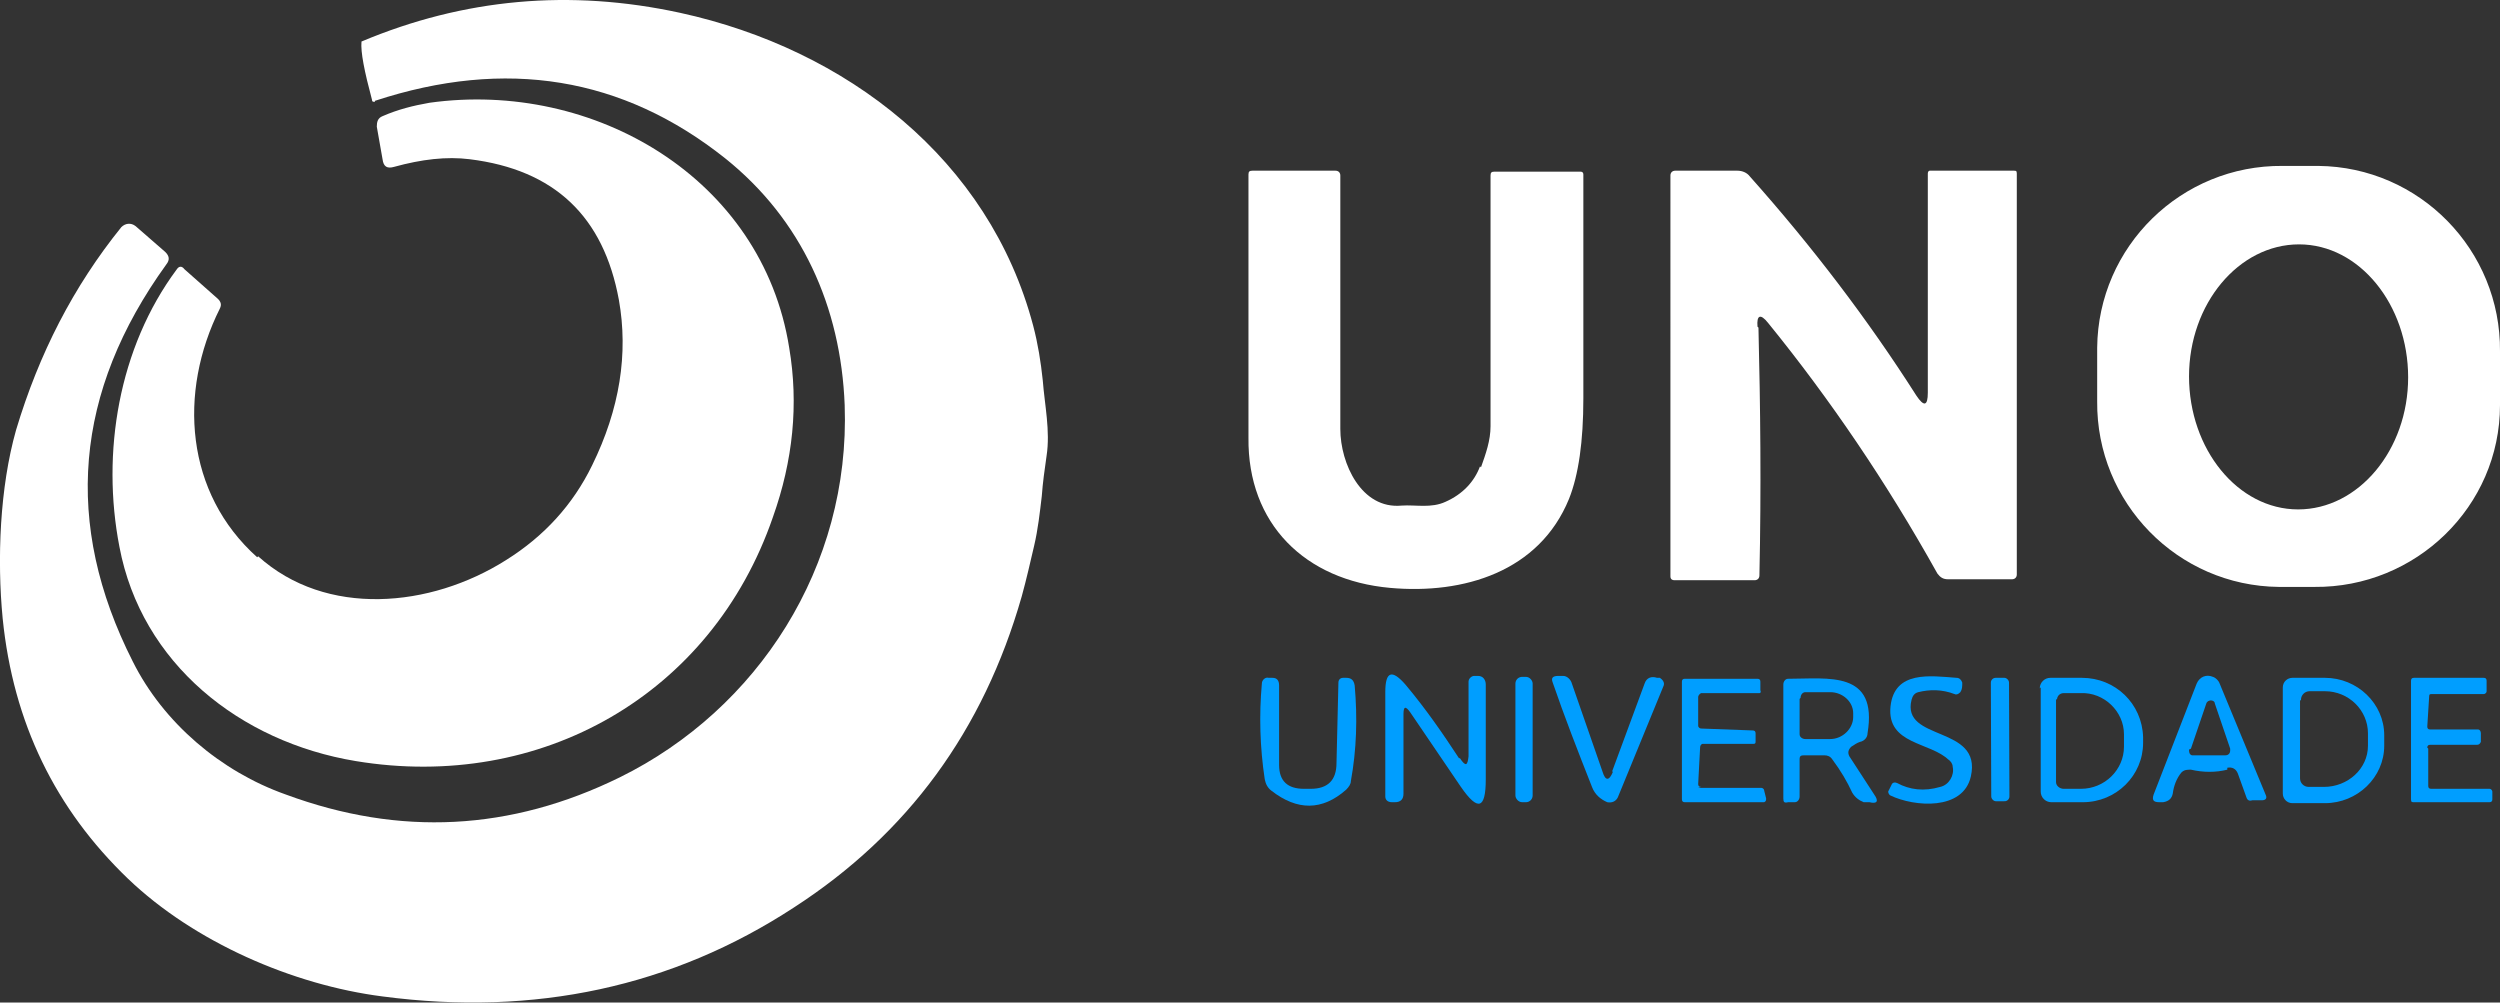
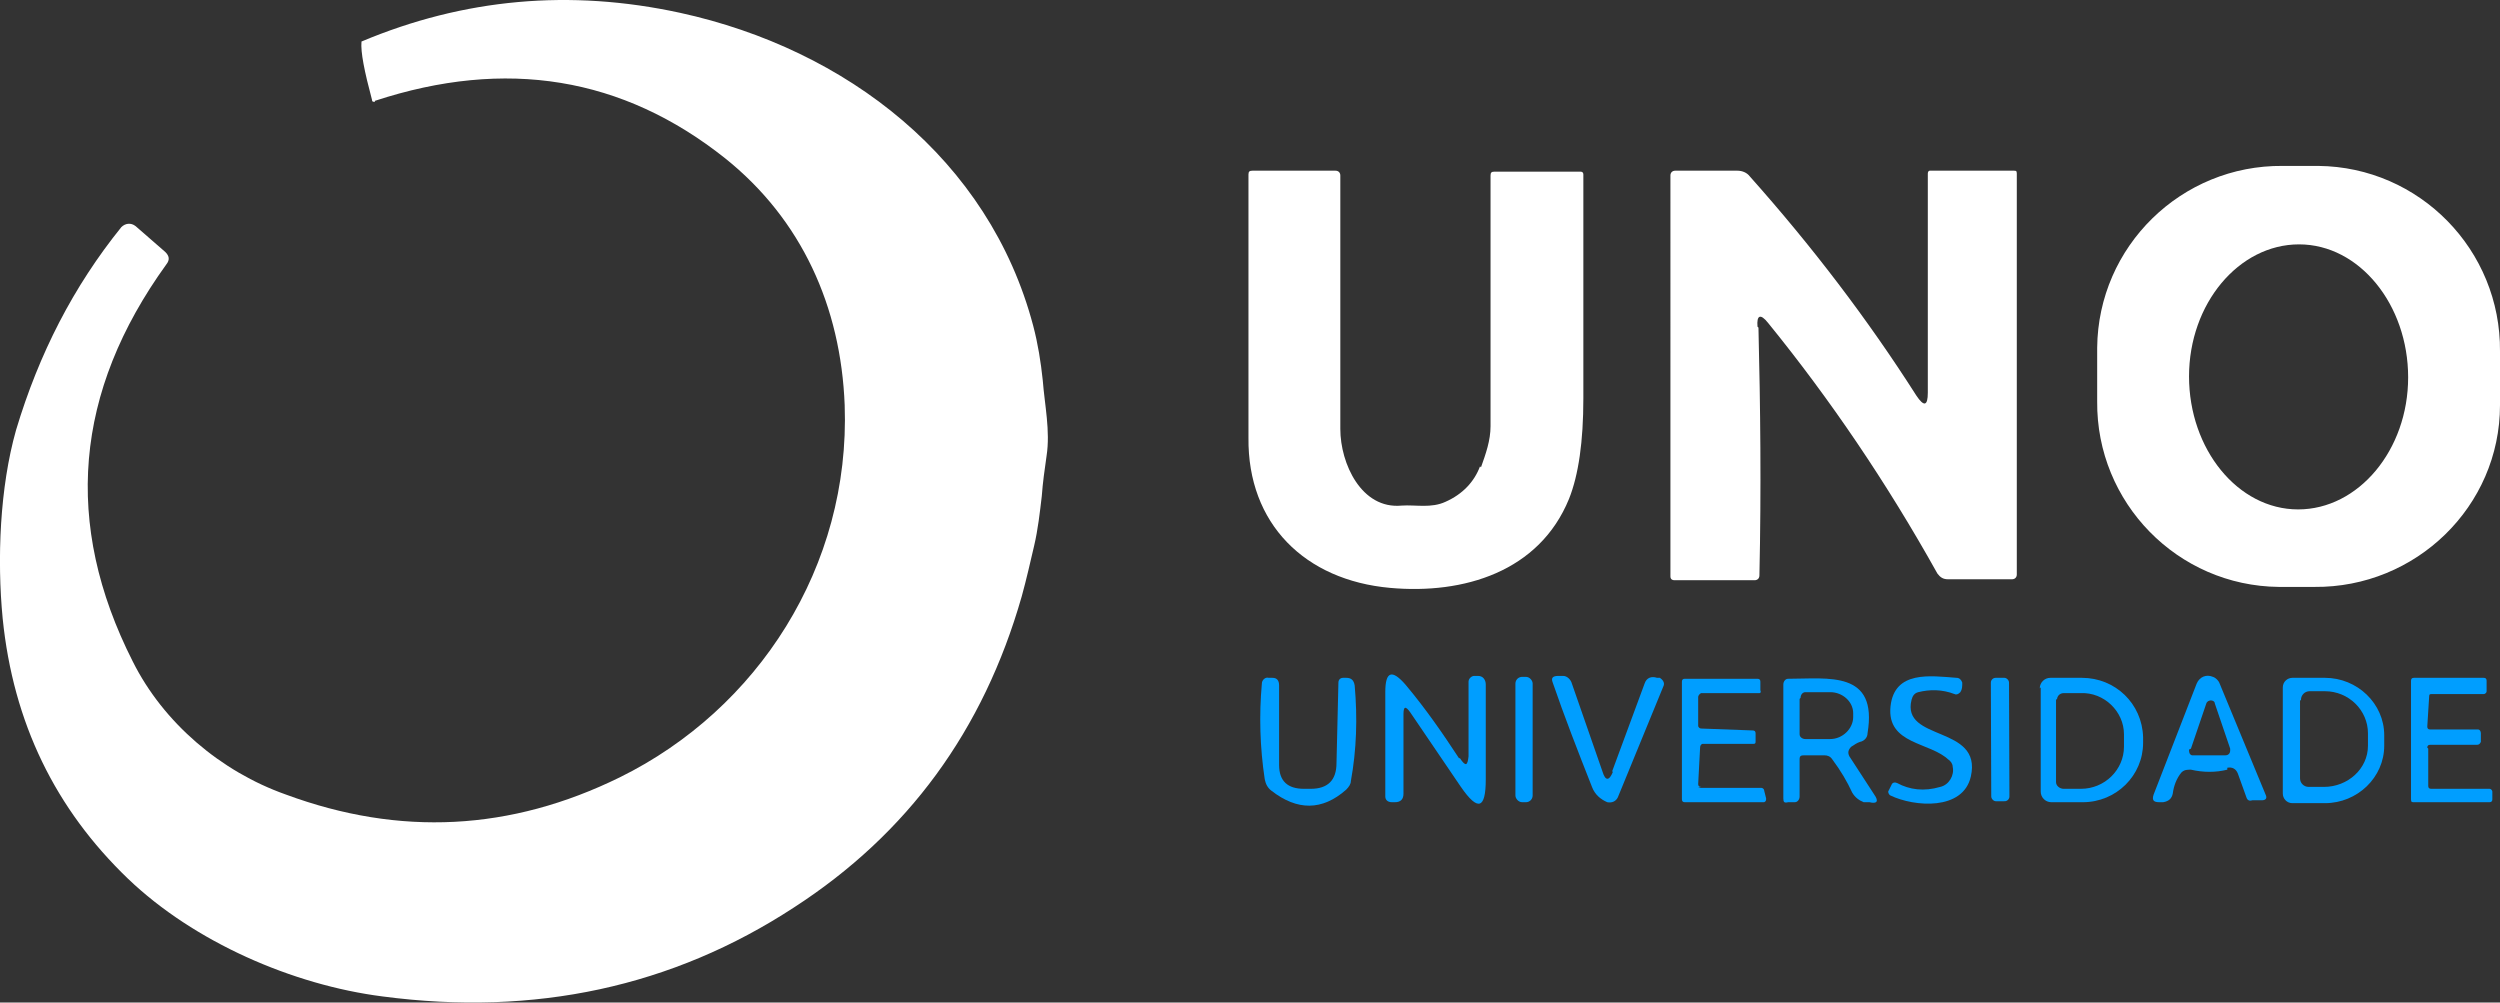
<svg xmlns="http://www.w3.org/2000/svg" id="Camada_2" data-name="Camada 2" viewBox="0 0 261.28 104.78">
  <rect x="0" y="0" width="261.28" height="104.78" fill="#333333" stroke="none" />
  <defs>
    <style>      .cls-1 {        fill: #fff;      }      .cls-2 {        fill: #009eff;      }    </style>
  </defs>
  <g id="uuid-fa959250-506d-4bcf-ba1b-b3f3c2c26cbc">
    <path class="cls-1" d="M39.18,10.64c-.2,0-.3,0-.3-.2-.8-3-1.2-5-1.1-6.1h0C48.48-.16,59.58-1.16,71.08,1.34c17.4,3.8,32.3,15.3,36.9,32.7.5,1.9.8,3.8,1,5.7.2,2.6.8,5.3.4,7.9-.2,1.4-.4,2.8-.5,4.2-.2,1.7-.4,3.5-.8,5.2s-.8,3.5-1.3,5.3c-4,14-11.9,24.8-23.8,32.5-12.7,8.3-27.1,11.4-43,9.3-9.4-1.2-19.7-5.7-26.6-12.3-7.6-7.3-12-16.3-13.1-27.2-.6-6.2-.3-13.7,1.4-19.7,2.4-8,6-15,11-21.2.4-.4,1-.5,1.5-.1h0l3.1,2.7c.4.4.5.8.1,1.3-9.6,13.3-10.8,27.1-3.5,41.5,3.2,6.4,9.2,11.5,16,13.9,11.9,4.4,23.5,3.8,34.9-1.8,14.4-7.1,24.1-22,23.5-38.9-.4-10.3-4.5-19.4-12.5-25.8-10.7-8.5-22.9-10.5-36.6-6v.1Z" />
-     <path class="cls-1" d="M26.98,58.14c7.1,6.4,18,5.4,25.9.4,4-2.5,7-5.8,9-9.9,2.9-5.9,3.8-11.7,2.8-17.3-1.6-8.7-6.7-13.6-15.6-14.7-2.4-.3-5,0-7.9.8-.7.2-1.1,0-1.2-.8l-.6-3.4c0-.5.1-.9.6-1.1,1.6-.7,3.2-1.1,4.9-1.4,17.2-2.4,34.8,7.9,37.6,25.6,1,5.9.4,11.8-1.7,17.7-6.4,18.6-24.3,28.7-43.6,25.5-12.1-2-22.4-10.2-24.7-22.4-1.9-9.8-.1-20.8,6-29,.2-.3.5-.4.8,0l3.5,3.1c.3.3.4.6.2,1-4.4,8.8-3.6,19.3,3.9,26l.1-.1Z" />
    <path class="cls-1" d="M261.28,42.34c0,10.6-8.8,19.1-19.4,19h-3.7c-10.6-.1-19.1-8.8-19-19.4v-5.6c.1-10.6,8.8-19.1,19.4-19h3.7c10.6.1,19.1,8.8,19,19.4v5.6ZM240.18,53.24c6.3,0,11.5-6.2,11.5-13.8s-5.1-13.9-11.4-13.9-11.5,6.2-11.5,13.8,5.1,13.9,11.4,13.9Z" />
    <path class="cls-1" d="M154.78,48.84c.5-1.4,1-2.8,1-4.3v-26.2c0-.3.1-.4.4-.4h9c.2,0,.3.1.3.3v23.4c0,4.5-.5,8-1.5,10.5-3.1,7.6-11,10-18.7,9.3-8.9-.8-14.9-6.7-14.8-15.7v-27.5c0-.3.1-.4.4-.4h8.7c.3,0,.5.2.5.5v26.5c0,3.6,2.2,8.4,6.4,8,1.5-.1,3.1.3,4.6-.4,1.8-.8,3-2.1,3.6-3.7l.1.1Z" />
    <path class="cls-1" d="M183.78,34.24c.2,8.2.3,16.8.1,25.9,0,.3-.2.5-.5.5h-8.4c-.2,0-.4-.1-.4-.4h0V18.34c0-.3.2-.5.5-.5h6.5c.5,0,1,.2,1.3.6,6.5,7.3,12.3,14.9,17.4,22.9.8,1.2,1.2,1.1,1.2-.3v-22.9c0-.2.1-.3.2-.3h8.8c.2,0,.3,0,.3.3v41.9c0,.3-.2.5-.5.5h-6.7c-.5,0-.8-.2-1.1-.6-5.3-9.5-11.2-18.2-17.7-26.2-.8-1-1.2-.8-1.1.4l.1.1Z" />
    <path class="cls-2" d="M152.58,79.24c.6.9.8.8.9-.2v-7.8c0-.3.3-.6.6-.6h.4c.5,0,.8.4.8.9v9.9c0,3.1-.8,3.4-2.6.8l-5.3-7.8c-.5-.7-.7-.6-.7.2v8.3c0,.6-.3.9-.9.9h-.3c-.4,0-.7-.2-.7-.6h0v-10.9c0-2.2.7-2.4,2.1-.8,2.1,2.5,3.9,5.1,5.6,7.7h.1Z" />
    <rect class="cls-2" x="158.38" y="70.74" width="1.8" height="13.1" rx=".7" ry=".7" />
    <path class="cls-2" d="M168.48,80.64l3.4-9.2c.2-.6.7-.8,1.3-.6h.3c.3.2.5.5.4.8h0l-4.8,11.7c-.2.4-.6.6-1.1.5h0c-.7-.3-1.3-.8-1.6-1.6-1.5-3.8-2.9-7.4-4.1-10.9-.2-.5,0-.7.6-.7h.5c.4,0,.8.4.9.8l3.2,9.2c.3,1,.7,1,1.1,0h-.1Z" />
    <path class="cls-2" d="M203.68,79.44c-1.9-1.9-6.5-1.6-6.1-5.6.4-3.8,4.2-3.2,6.9-3,.3,0,.5.2.6.5,0,.4,0,.7-.2,1-.2.2-.4.3-.6.2-1.3-.5-2.6-.5-3.8-.2-.4.1-.6.4-.7.8-1.1,4.4,7.4,2.6,6.2,8-.8,3.6-5.9,3.2-8.4,2-.2-.1-.3-.4-.2-.5l.3-.6c.1-.3.4-.3.6-.2,1.3.7,2.8.9,4.5.4.9-.2,1.5-1.2,1.3-2.1,0-.3-.2-.6-.5-.8l.1.1Z" />
    <rect class="cls-2" x="208.09" y="70.84" width="1.9" height="12.9" rx=".5" ry=".5" transform="translate(-.27 .73) rotate(-.2)" />
    <path class="cls-2" d="M136.48,82.44h.5c1.8,0,2.7-.9,2.7-2.7l.2-8.4c0-.3.2-.5.5-.5h.3c.5,0,.8.2.9.8.3,3.4.2,6.7-.4,10,0,.3-.2.6-.5.9-2.5,2.2-5.1,2.2-7.8.1-.4-.3-.6-.7-.7-1.2-.5-3.3-.6-6.7-.3-10,0-.4.4-.7.7-.6h.4c.5,0,.7.3.7.8v8.3c0,1.7.9,2.5,2.6,2.5h.2Z" />
    <path class="cls-2" d="M177.48,82.34h6.6c.1,0,.3.1.3.3l.2.8c0,.2,0,.3-.2.4h-8.3c-.2,0-.3-.1-.3-.3h0v-12.3c0-.2.1-.3.3-.3h7.6c.2,0,.3.1.3.3v.9c.1.2,0,.3-.1.3h-6.1c-.2.1-.3.3-.3.4h0v3c0,.2.2.3.3.3l5.4.2c.2,0,.3.1.3.3v.8c0,.2,0,.3-.2.3h-5.3c-.2,0-.3.2-.3.4l-.2,3.8c0,.2.1.3.3.3h0l-.3.1Z" />
    <path class="cls-2" d="M188.08,79.34v3.9c0,.3-.2.6-.5.6h-.7c-.4.1-.5,0-.5-.4v-11.9c0-.3.2-.6.5-.6h0c4.2,0,9.4-.9,8.3,5.7,0,.4-.3.8-.8.9-.3.1-.6.3-.9.5-.3.3-.4.6-.2,1l2.6,4c.5.7.3,1-.5.8h-.6c-.5-.2-.9-.5-1.2-1-.5-1.1-1.2-2.3-2.1-3.5-.2-.3-.5-.4-.8-.4h-2c-.4,0-.6,0-.6.4ZM188.08,73.04v3.7c0,.3.3.5.6.5h2.6c1.3,0,2.4-1.1,2.4-2.3v-.4c0-1.2-1.1-2.2-2.4-2.2h-2.6c-.3,0-.5.3-.5.6h0l-.1.1Z" />
    <path class="cls-2" d="M213.18,71.94c0-.6.5-1.1,1.1-1.1h3.3c3.5,0,6.3,2.7,6.4,6.2v.6c0,3.4-2.8,6.2-6.3,6.2h-3.3c-.6,0-1.1-.5-1.1-1.1v-10.9l-.1.1ZM214.88,73.04v8.7c0,.4.4.7.8.7h1.8c2.5,0,4.5-2,4.5-4.4h0v-1.3c0-2.4-2.1-4.4-4.5-4.3h-1.8c-.4,0-.7.3-.7.7h0l-.1-.1Z" />
    <path class="cls-2" d="M232.78,80.44c-1.2.3-2.5.3-3.8,0-.4,0-.7,0-1,.3-.5.6-.8,1.4-.9,2.2-.1.5-.4.8-1,.9h-.4c-.6,0-.8-.2-.6-.8l4.5-11.6c.3-.7,1-1,1.7-.7.3.1.6.4.7.7l4.8,11.6c.2.4,0,.6-.4.6h-1c-.3.1-.5,0-.6-.3l-.9-2.5c-.2-.5-.6-.7-1.1-.6v.2ZM228.78,78.34c0,.2,0,.5.3.6h3.5c.3,0,.5-.2.5-.5v-.2l-1.6-4.7c0-.3-.4-.4-.6-.3-.1,0-.3.2-.3.3l-1.6,4.7-.2.1Z" />
    <path class="cls-2" d="M238.58,71.84c0-.6.5-1,1-1h3.4c3.4,0,6.2,2.7,6.2,6h0v1.1c0,3.3-2.8,6-6.2,6h-3.4c-.6,0-1-.5-1-1h0v-11.1ZM240.38,73.24v8.1c0,.5.4.9.9.9h1.6c2.5,0,4.6-1.9,4.6-4.3h0v-1.3c0-2.4-2-4.4-4.5-4.4h-1.6c-.5,0-.9.4-.9.9h0l-.1.1Z" />
    <path class="cls-2" d="M253.78,78.24v3.9c0,.2.1.3.3.3h6.1c.2,0,.3.2.3.3h0v.8c0,.2-.1.3-.3.3h-7.9c-.2,0-.3,0-.3-.3h0v-12.4c0-.2.1-.3.3-.3h7.3c.2,0,.3.1.3.3v1.1c0,.2-.2.3-.3.3h-5.4c-.2,0-.3,0-.3.2l-.2,3.2c0,.2.1.3.3.3h5c.2,0,.3.2.3.4h0v.9c-.1.2-.2.3-.4.3h-4.9c-.2,0-.3.1-.3.3h0l.1.1Z" />
  </g>
</svg>